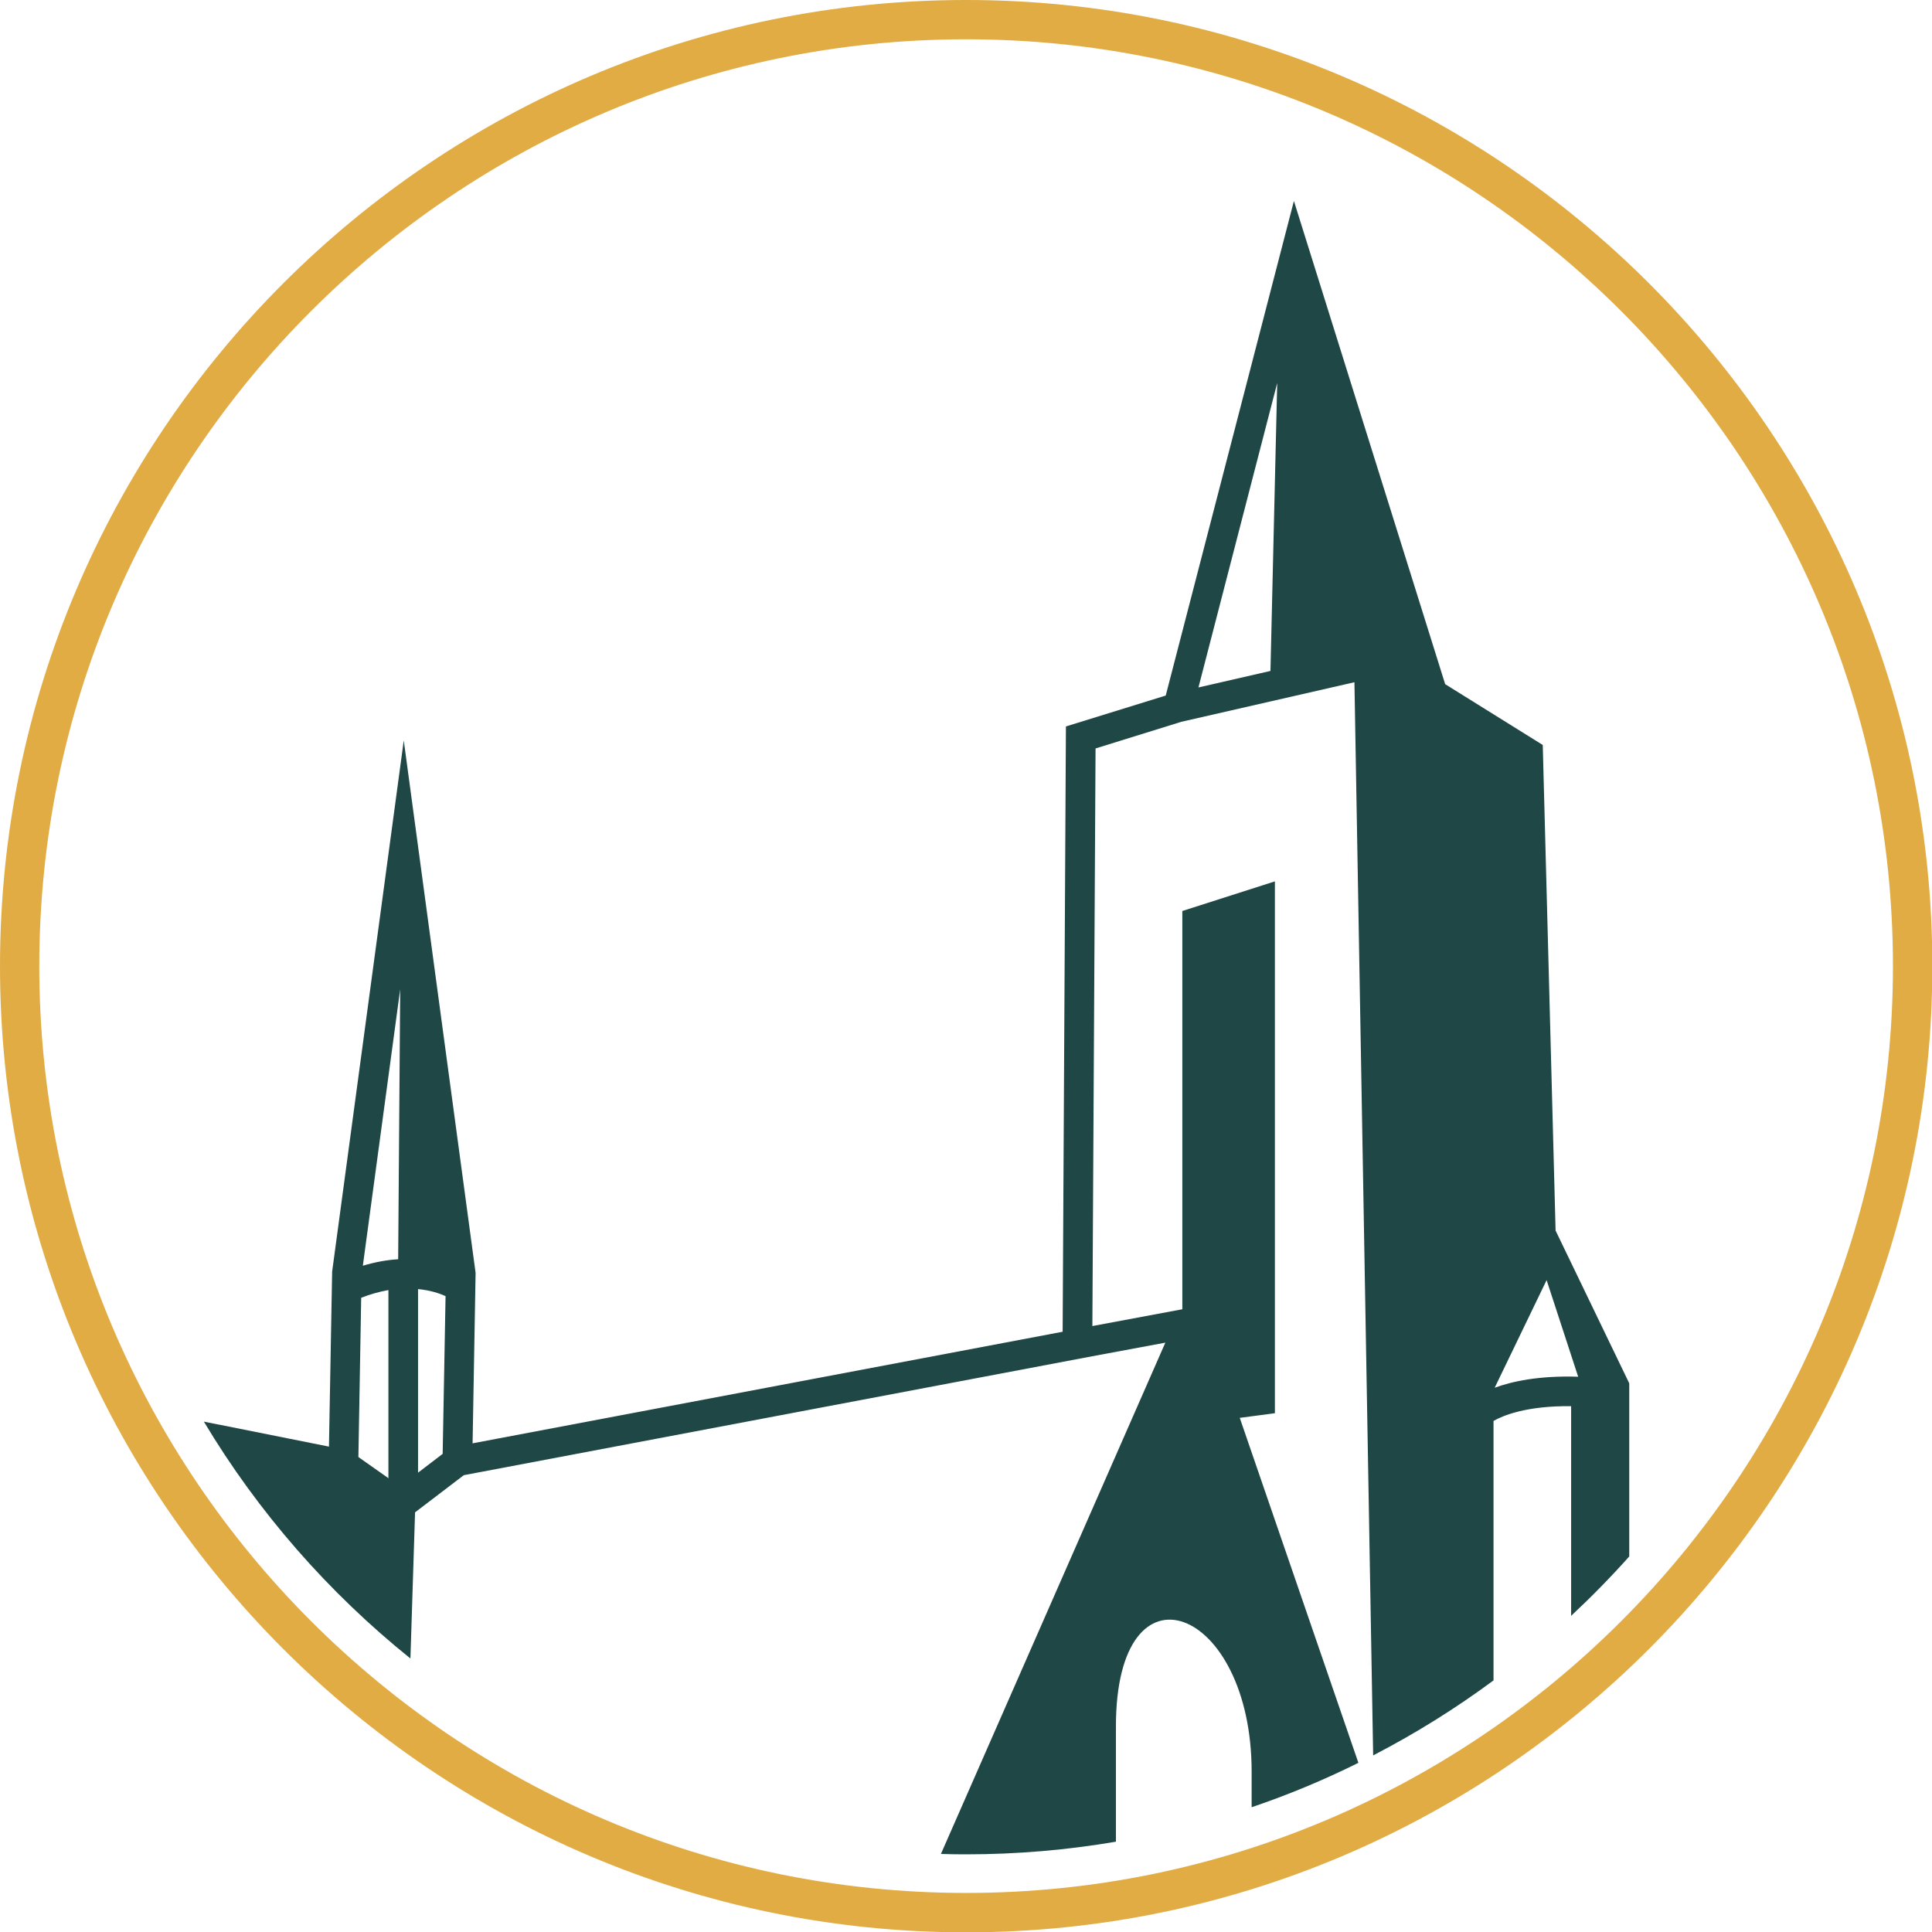
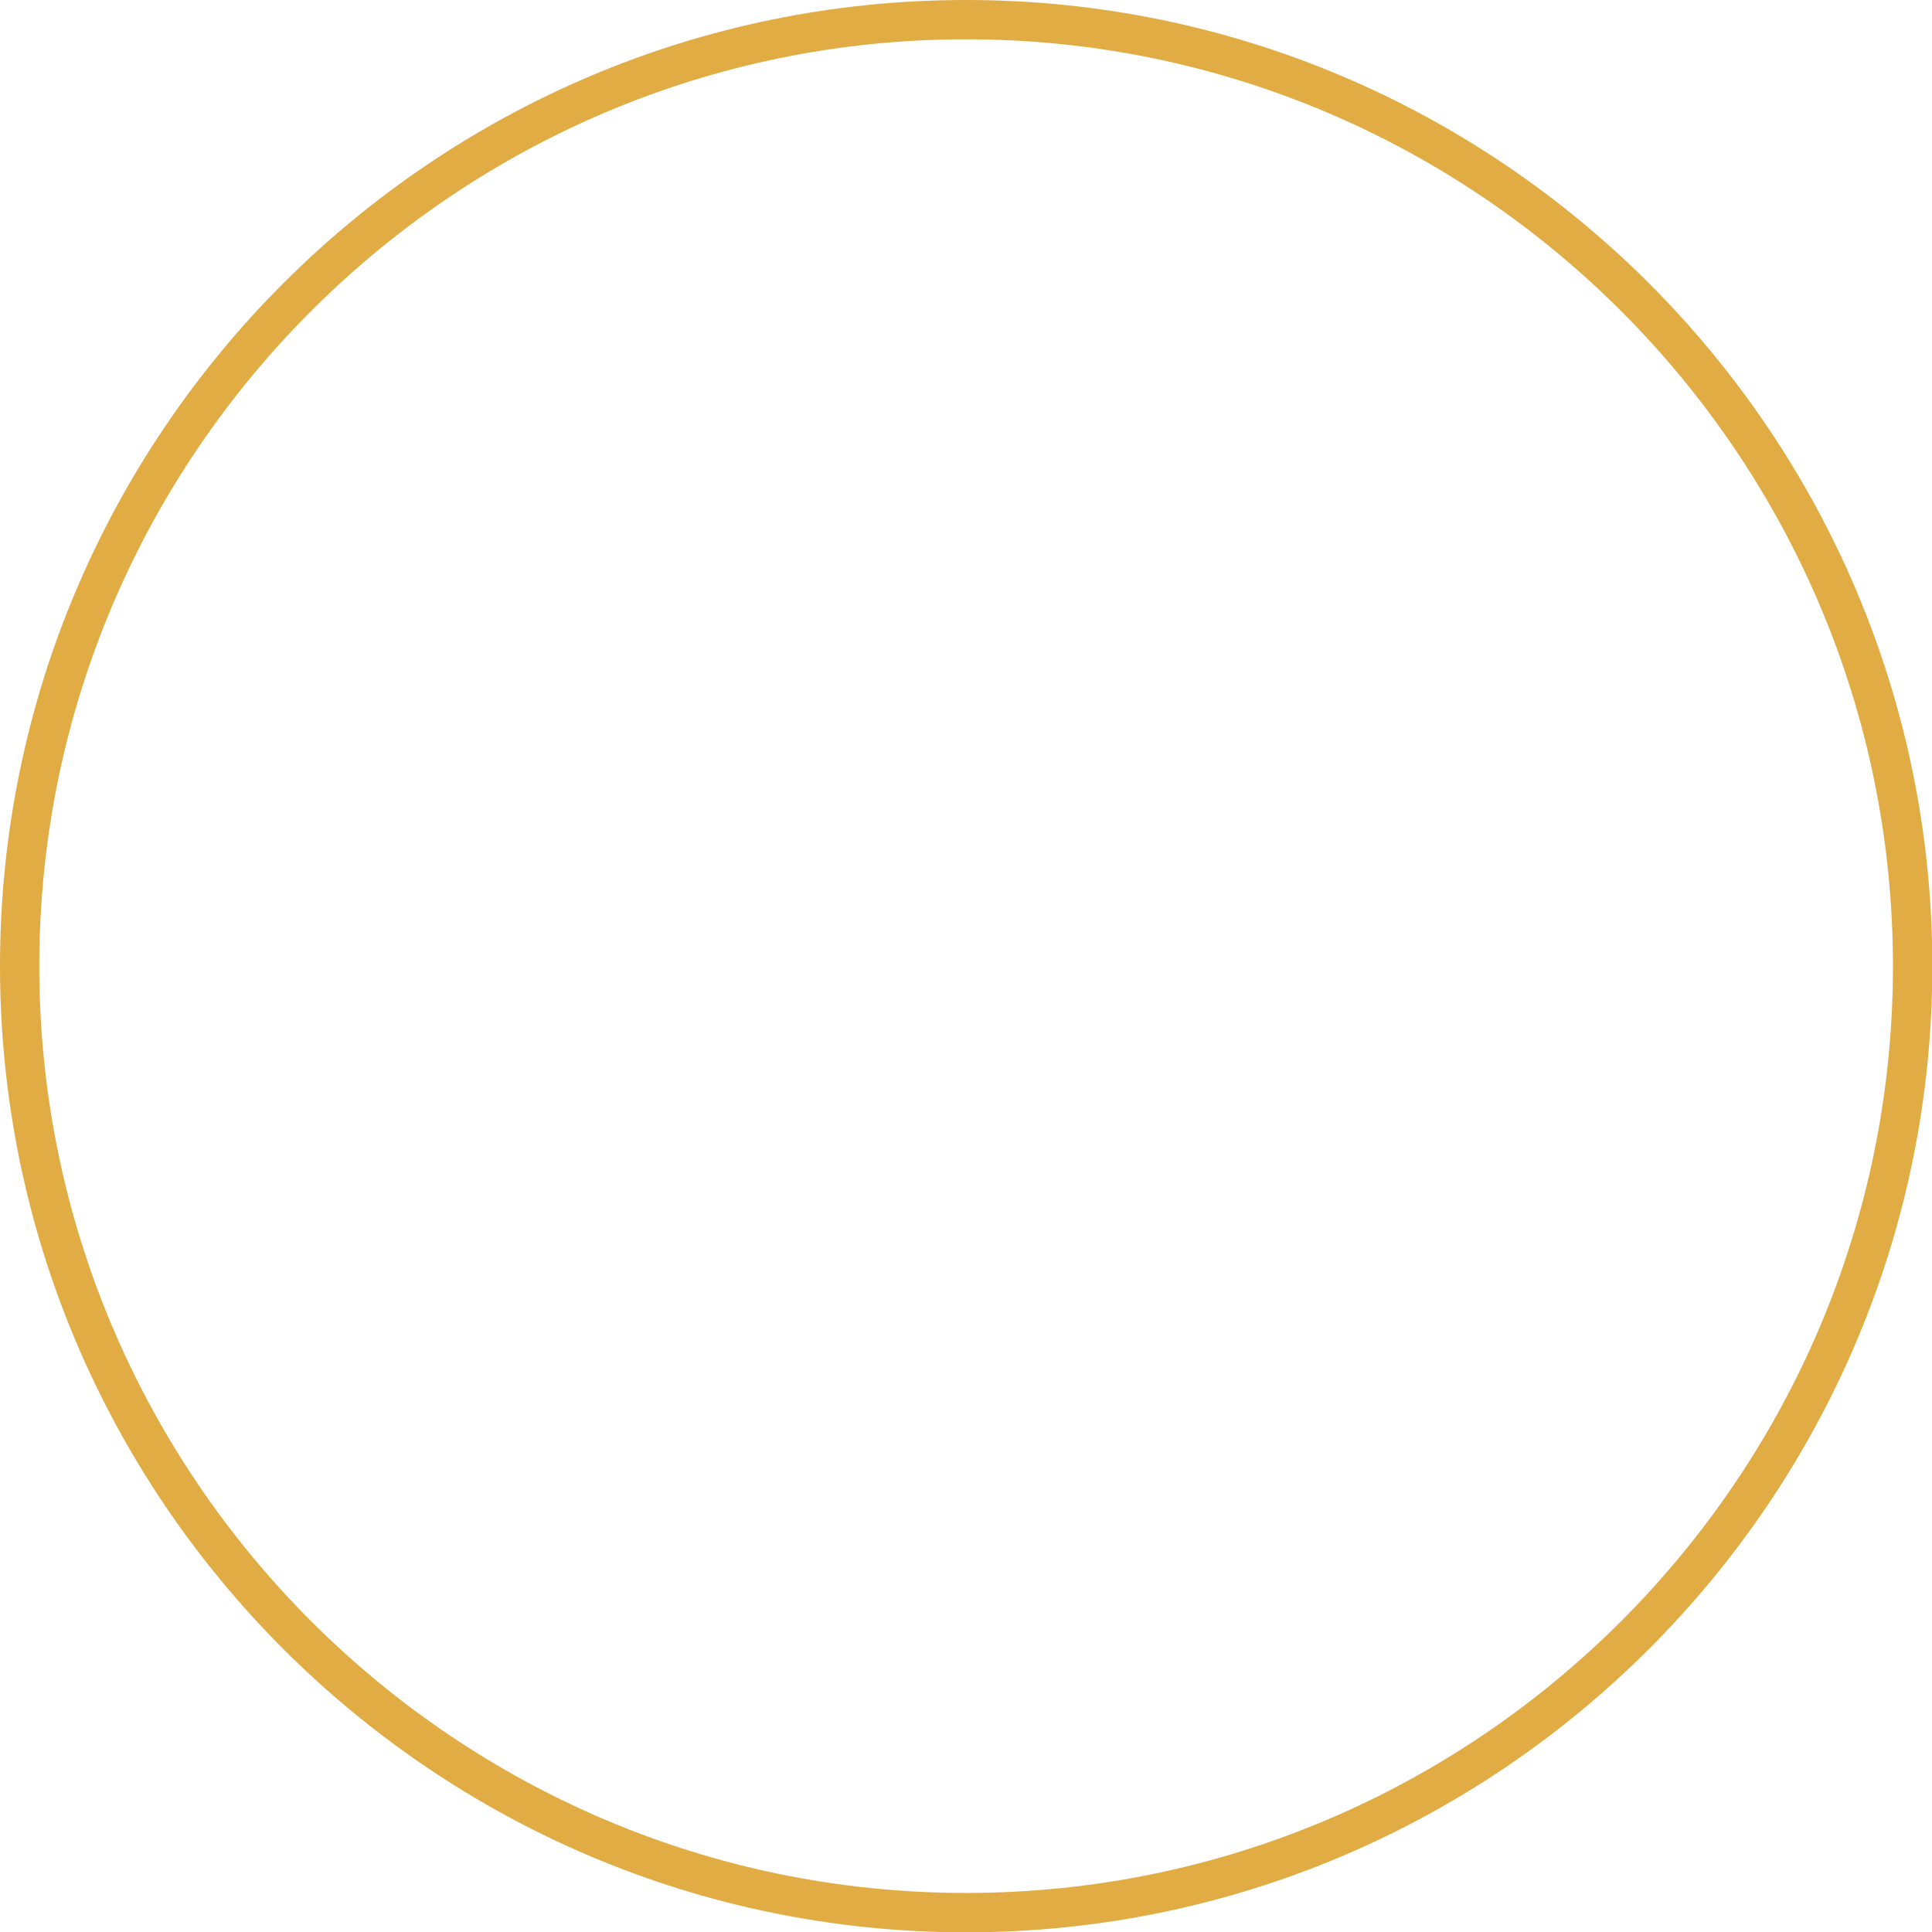
<svg xmlns="http://www.w3.org/2000/svg" width="100%" height="100%" viewBox="0 0 512 512" xml:space="preserve" style="fill-rule:evenodd;clip-rule:evenodd;stroke-linejoin:round;stroke-miterlimit:2;">
  <g transform="matrix(2.558,0,0,2.558,2.84217e-14,2.84217e-14)">
-     <path d="M161.16,127.49L159.83,77.18L159.11,76.73L149.72,70.88L134.05,20.82L120.77,72.06L110.43,75.26L110.09,137.95L110.09,137.97L48.96,149.53L49.27,131.98L49.27,131.86L41.83,76.71L34.41,131.74L34.08,149.87L21.12,147.28C26.75,156.68 34.02,164.99 42.52,171.82L43,156.68L48.05,152.83L113.15,140.51L120.73,139.1L97.48,192.07C98.35,192.1 99.22,192.11 100.09,192.11C105.38,192.11 110.56,191.66 115.61,190.8L115.61,178.87C115.61,160.99 129.67,166.37 129.67,183.55L129.67,187.23C133.48,185.94 137.17,184.4 140.73,182.63L128.44,146.89L132.08,146.41L132.08,91.31L122.49,94.38L122.49,135.64L113.17,137.38L113.5,77.54L122.38,74.78L140.32,70.68L142.26,181.86C146.63,179.6 150.8,177 154.73,174.09L154.73,147.21C155.69,146.66 158.12,145.63 162.77,145.68L162.77,167.4C164.87,165.44 166.88,163.39 168.79,161.25L168.79,143.31L161.16,127.49ZM40.24,153.14L37.13,150.95L37.42,134.45C38.38,134.07 39.32,133.82 40.24,133.65L40.24,153.14ZM41.25,130.46C40.05,130.53 38.83,130.76 37.59,131.13L41.46,102.49L41.25,130.46ZM46.16,134.29L45.86,150.62L43.31,152.57L43.31,133.55C44.59,133.67 45.57,134.01 46.16,134.28L46.16,134.29ZM131.62,69.51L124.16,71.22L132.32,39.68L131.62,69.51ZM154.85,143.77L160.23,132.62L163.5,142.63C159.43,142.5 156.65,143.11 154.85,143.77Z" style="fill:rgb(31,71,69);fill-rule:nonzero;" />
    <path d="M100.09,0C44.9,0 0,44.9 0,100.09C0,155.28 44.9,200.19 100.09,200.19C155.28,200.19 200.19,155.28 200.19,100.09C200.19,44.9 155.28,0 100.09,0ZM100.09,196.11C47.15,196.11 4.07,153.03 4.07,100.09C4.07,47.15 47.15,4.07 100.09,4.07C153.03,4.07 196.11,47.15 196.11,100.09C196.11,153.03 153.04,196.11 100.09,196.11Z" style="fill:rgb(225,172,68);fill-rule:nonzero;" />
  </g>
</svg>